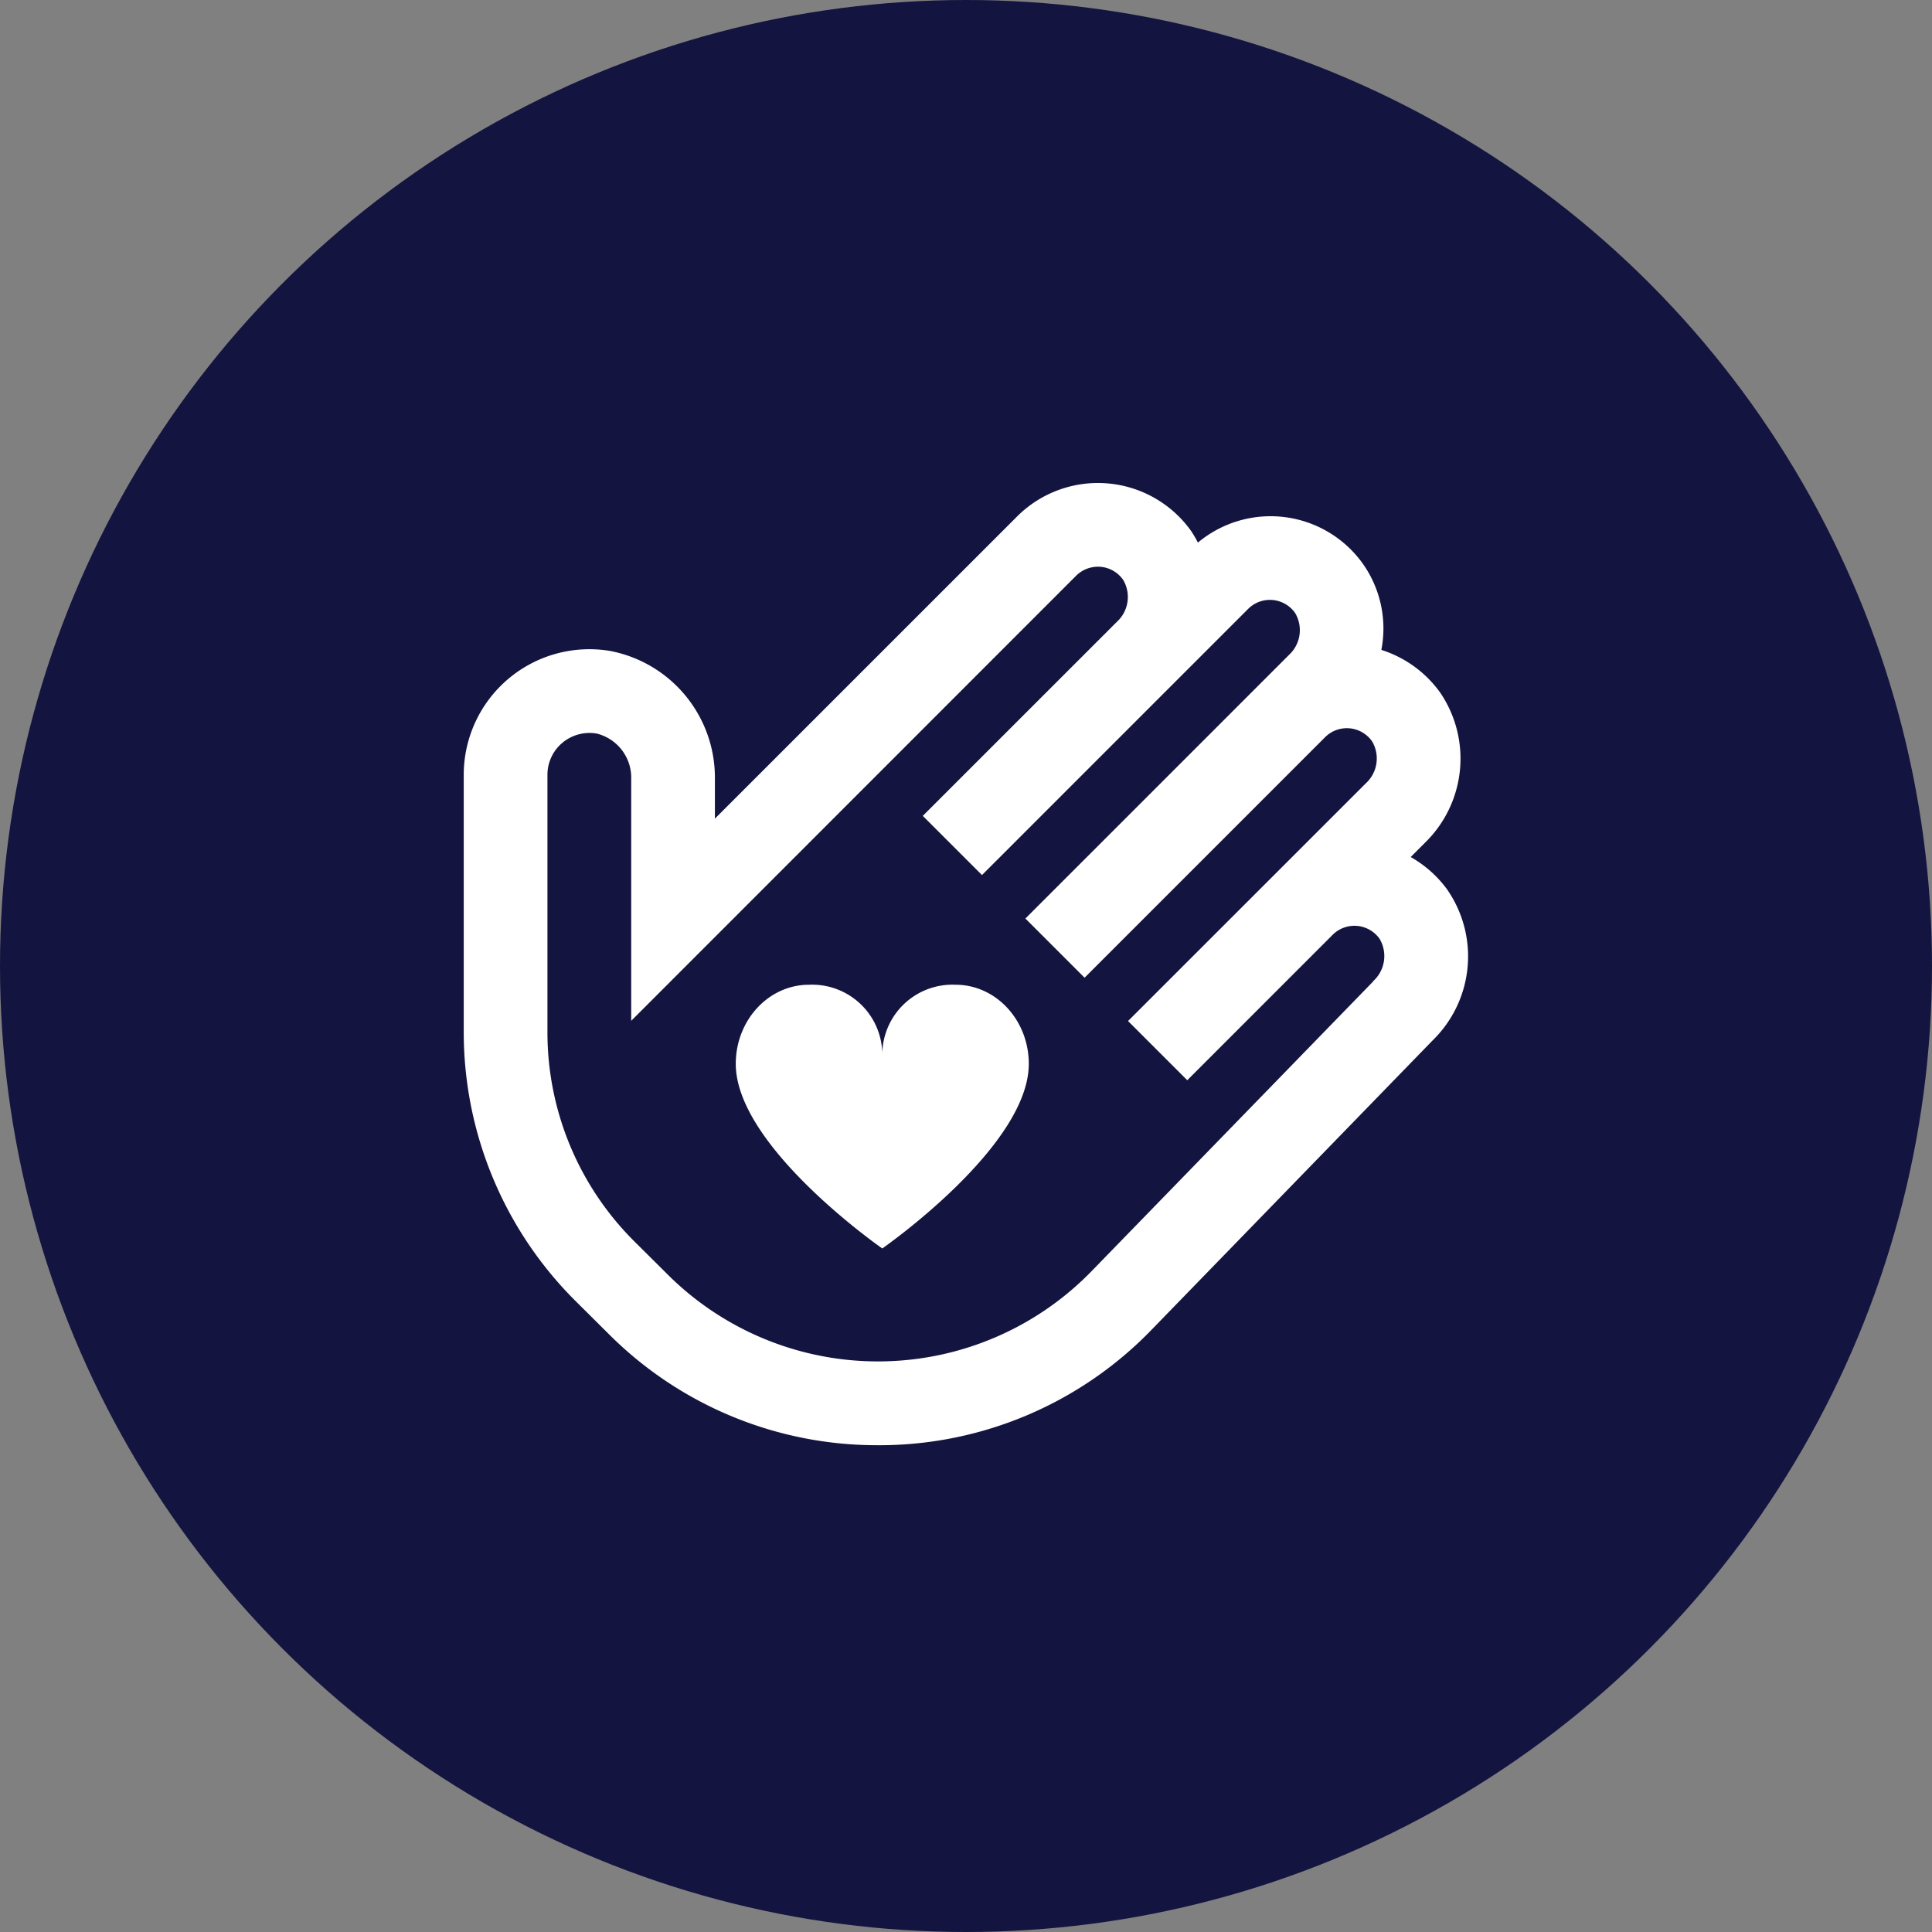
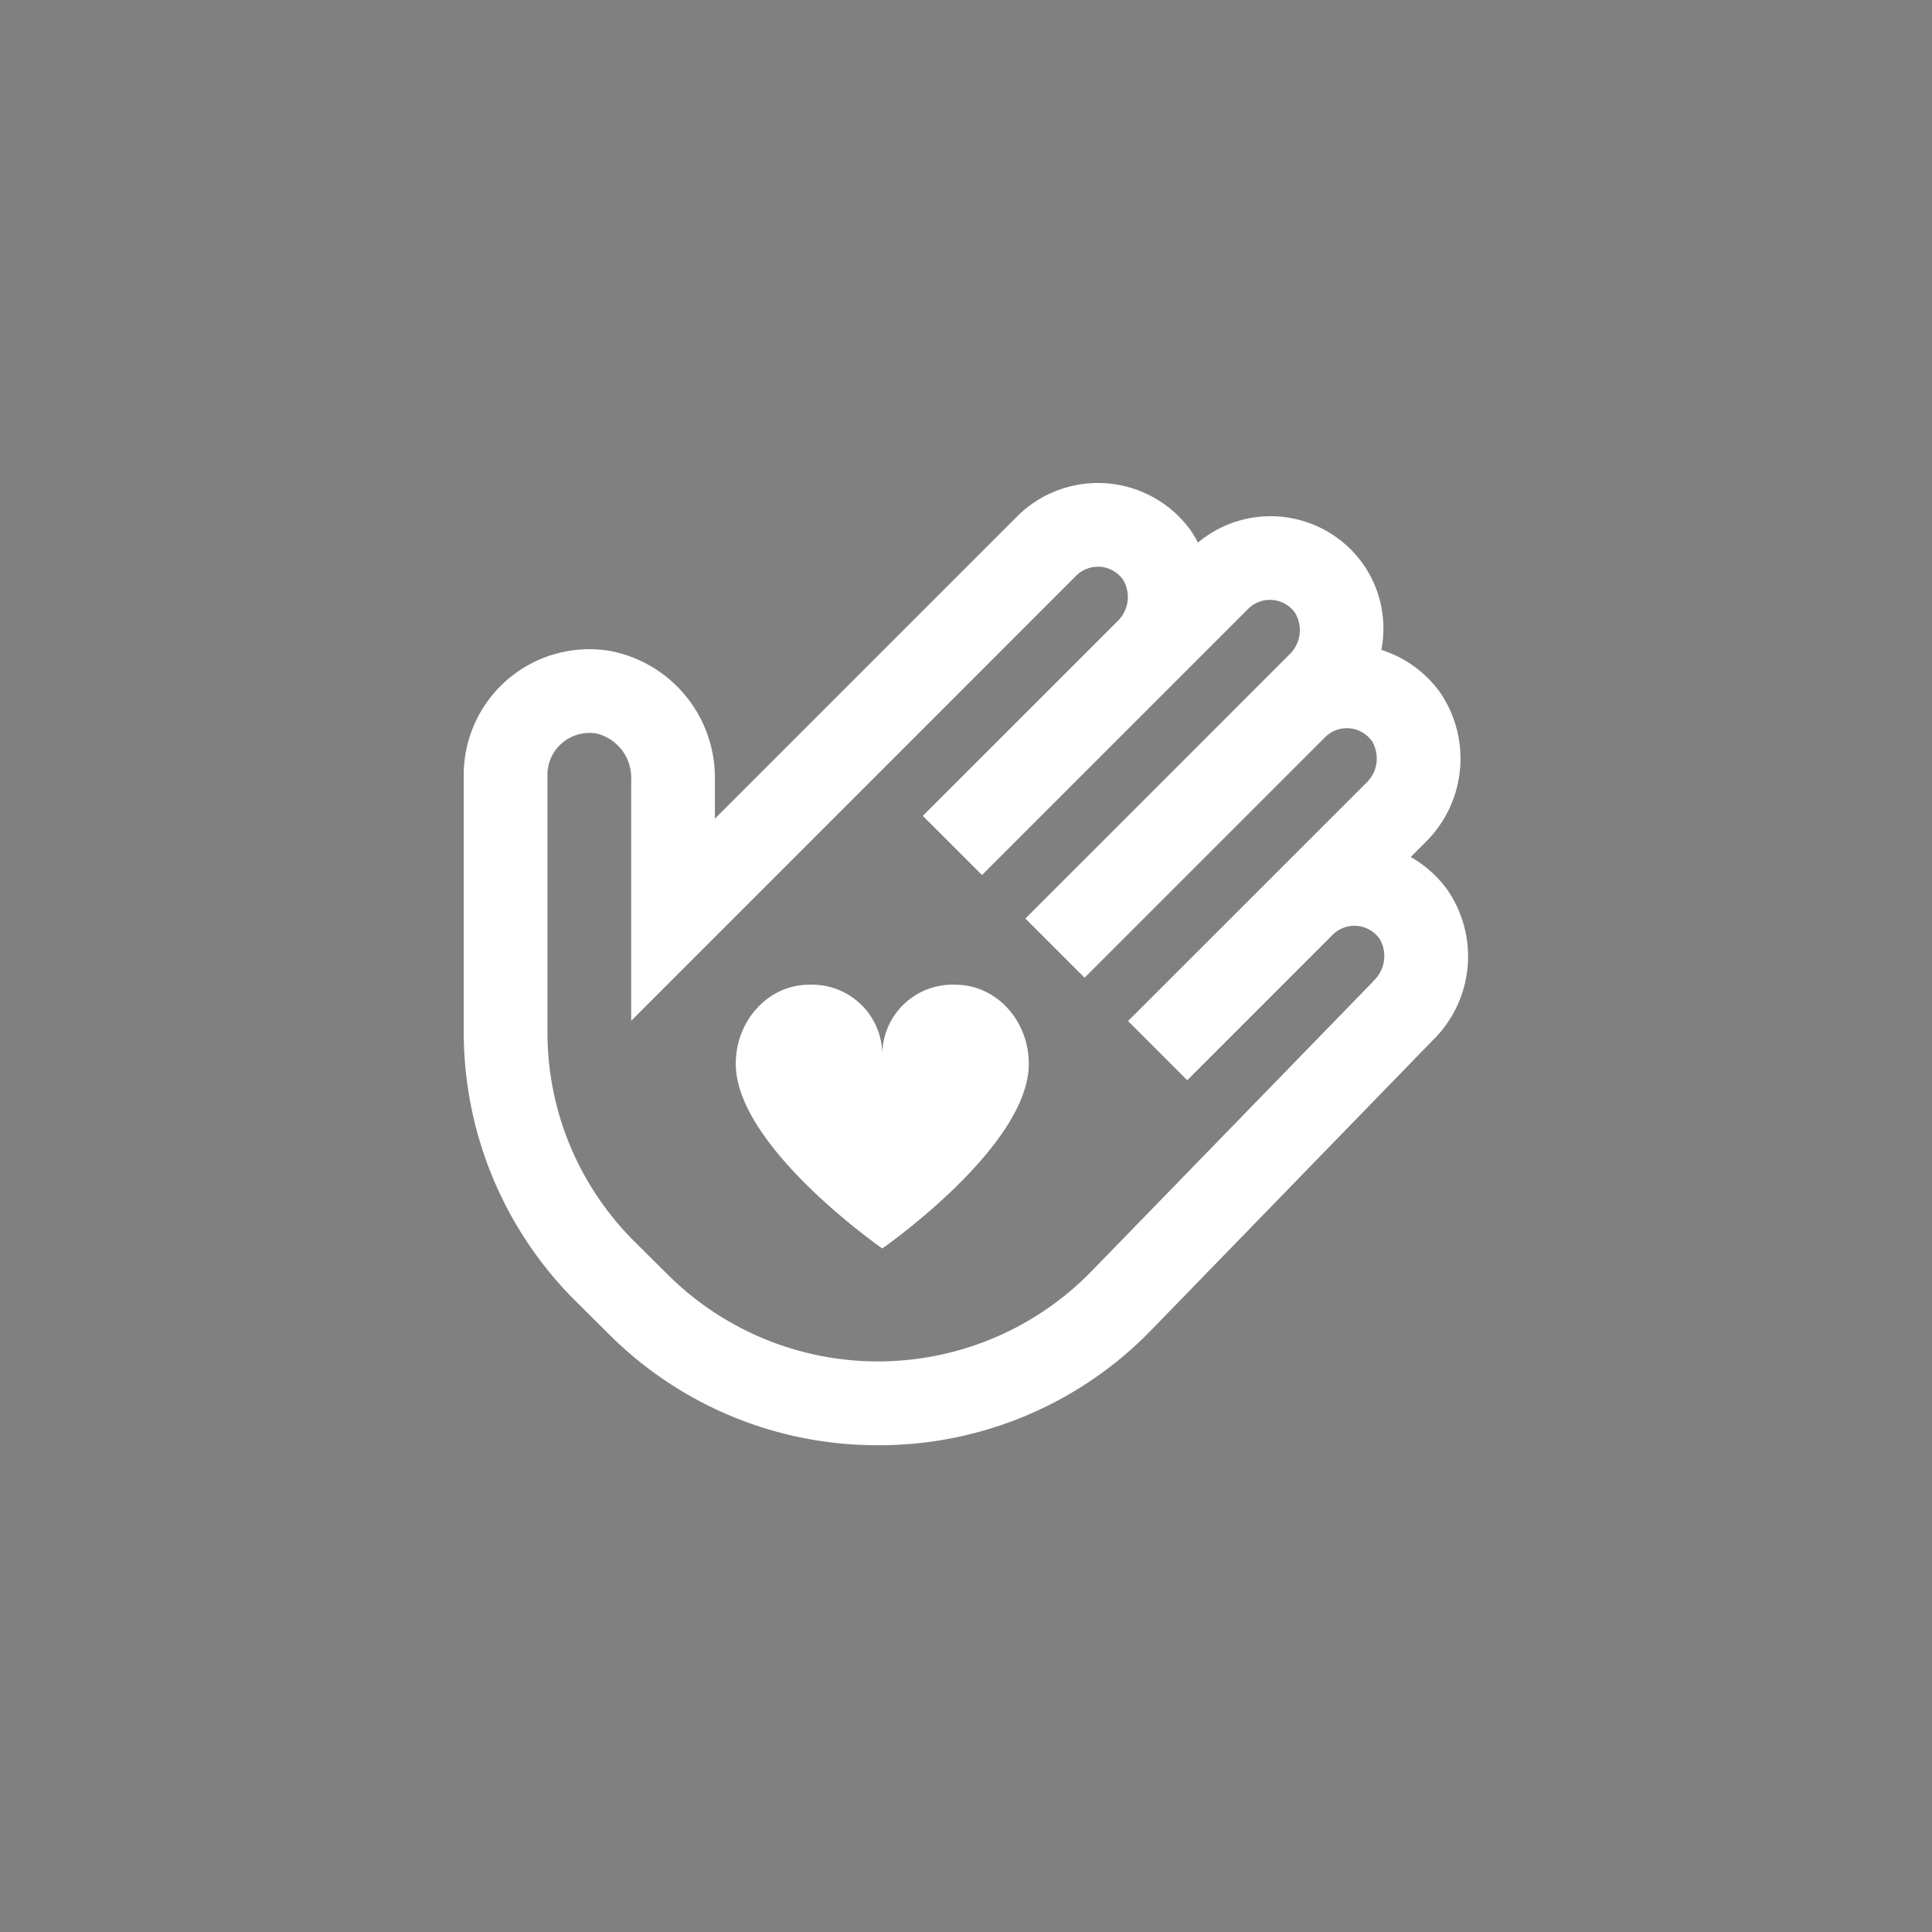
<svg xmlns="http://www.w3.org/2000/svg" viewBox="0 0 200 200">
  <rect x="0" y="0" width="200" height="200" fill="#808080" stroke="none" />
  <g id="Group_858" data-name="Group 858" transform="translate(-147 -2617)">
-     <circle id="Ellipse_115" data-name="Ellipse 115" cx="100" cy="100" r="100" transform="translate(147 2617)" fill="#141440" />
    <path id="handmade_14644599" d="M101.859,43.17a11.982,11.982,0,0,0-3.831-3.436l1.491-1.491a12.153,12.153,0,0,0,1.556-15.54,11.934,11.934,0,0,0-6.084-4.411A11.609,11.609,0,0,0,93.11,9.421,11.733,11.733,0,0,0,76,7.185a11.181,11.181,0,0,0-.7-1.2,11.845,11.845,0,0,0-18.023-1.5L26,35.76V31.687A13.357,13.357,0,0,0,15.152,18.4,13.007,13.007,0,0,0,0,31.227V57.964A39.281,39.281,0,0,0,11.52,85.642l3.532,3.51a39.223,39.223,0,0,0,27.829,11.471h.36A39.2,39.2,0,0,0,71.222,88.654L100.3,58.718a12.148,12.148,0,0,0,1.56-15.54Zm-7.726,9.456L65,82.6a30.839,30.839,0,0,1-43.85.39l-3.532-3.51A30.53,30.53,0,0,1,8.665,57.96V31.223a4.311,4.311,0,0,1,1.53-3.3,4.382,4.382,0,0,1,3.566-.971,4.707,4.707,0,0,1,3.575,4.736v25L63.4,10.609a3.222,3.222,0,0,1,2.509-.919,3.183,3.183,0,0,1,2.353,1.352,3.482,3.482,0,0,1-.646,4.342L47.522,35.474,53.65,41.6l20.09-20.09h0l7.466-7.466a3.186,3.186,0,0,1,4.862.433,3.484,3.484,0,0,1-.65,4.346L78.1,26.144h0L58.143,46.1l6.127,6.127,24.9-24.9a3.186,3.186,0,0,1,4.862.433,3.484,3.484,0,0,1-.65,4.346L81.856,43.629,68.769,56.712,74.9,62.839,86.241,51.495h0l3.714-3.714a3.187,3.187,0,0,1,4.862.433,3.508,3.508,0,0,1-.693,4.39ZM58.494,61.145c0,8.576-15.167,19.11-15.167,19.11S28.161,69.721,28.161,61.145c0-4.524,3.4-8.19,7.583-8.19A7.265,7.265,0,0,1,43.328,60.4a7.265,7.265,0,0,1,7.583-7.445c4.186,0,7.583,3.666,7.583,8.19Z" transform="translate(195.006 2665.985)" fill="#fff" />
  </g>
</svg>